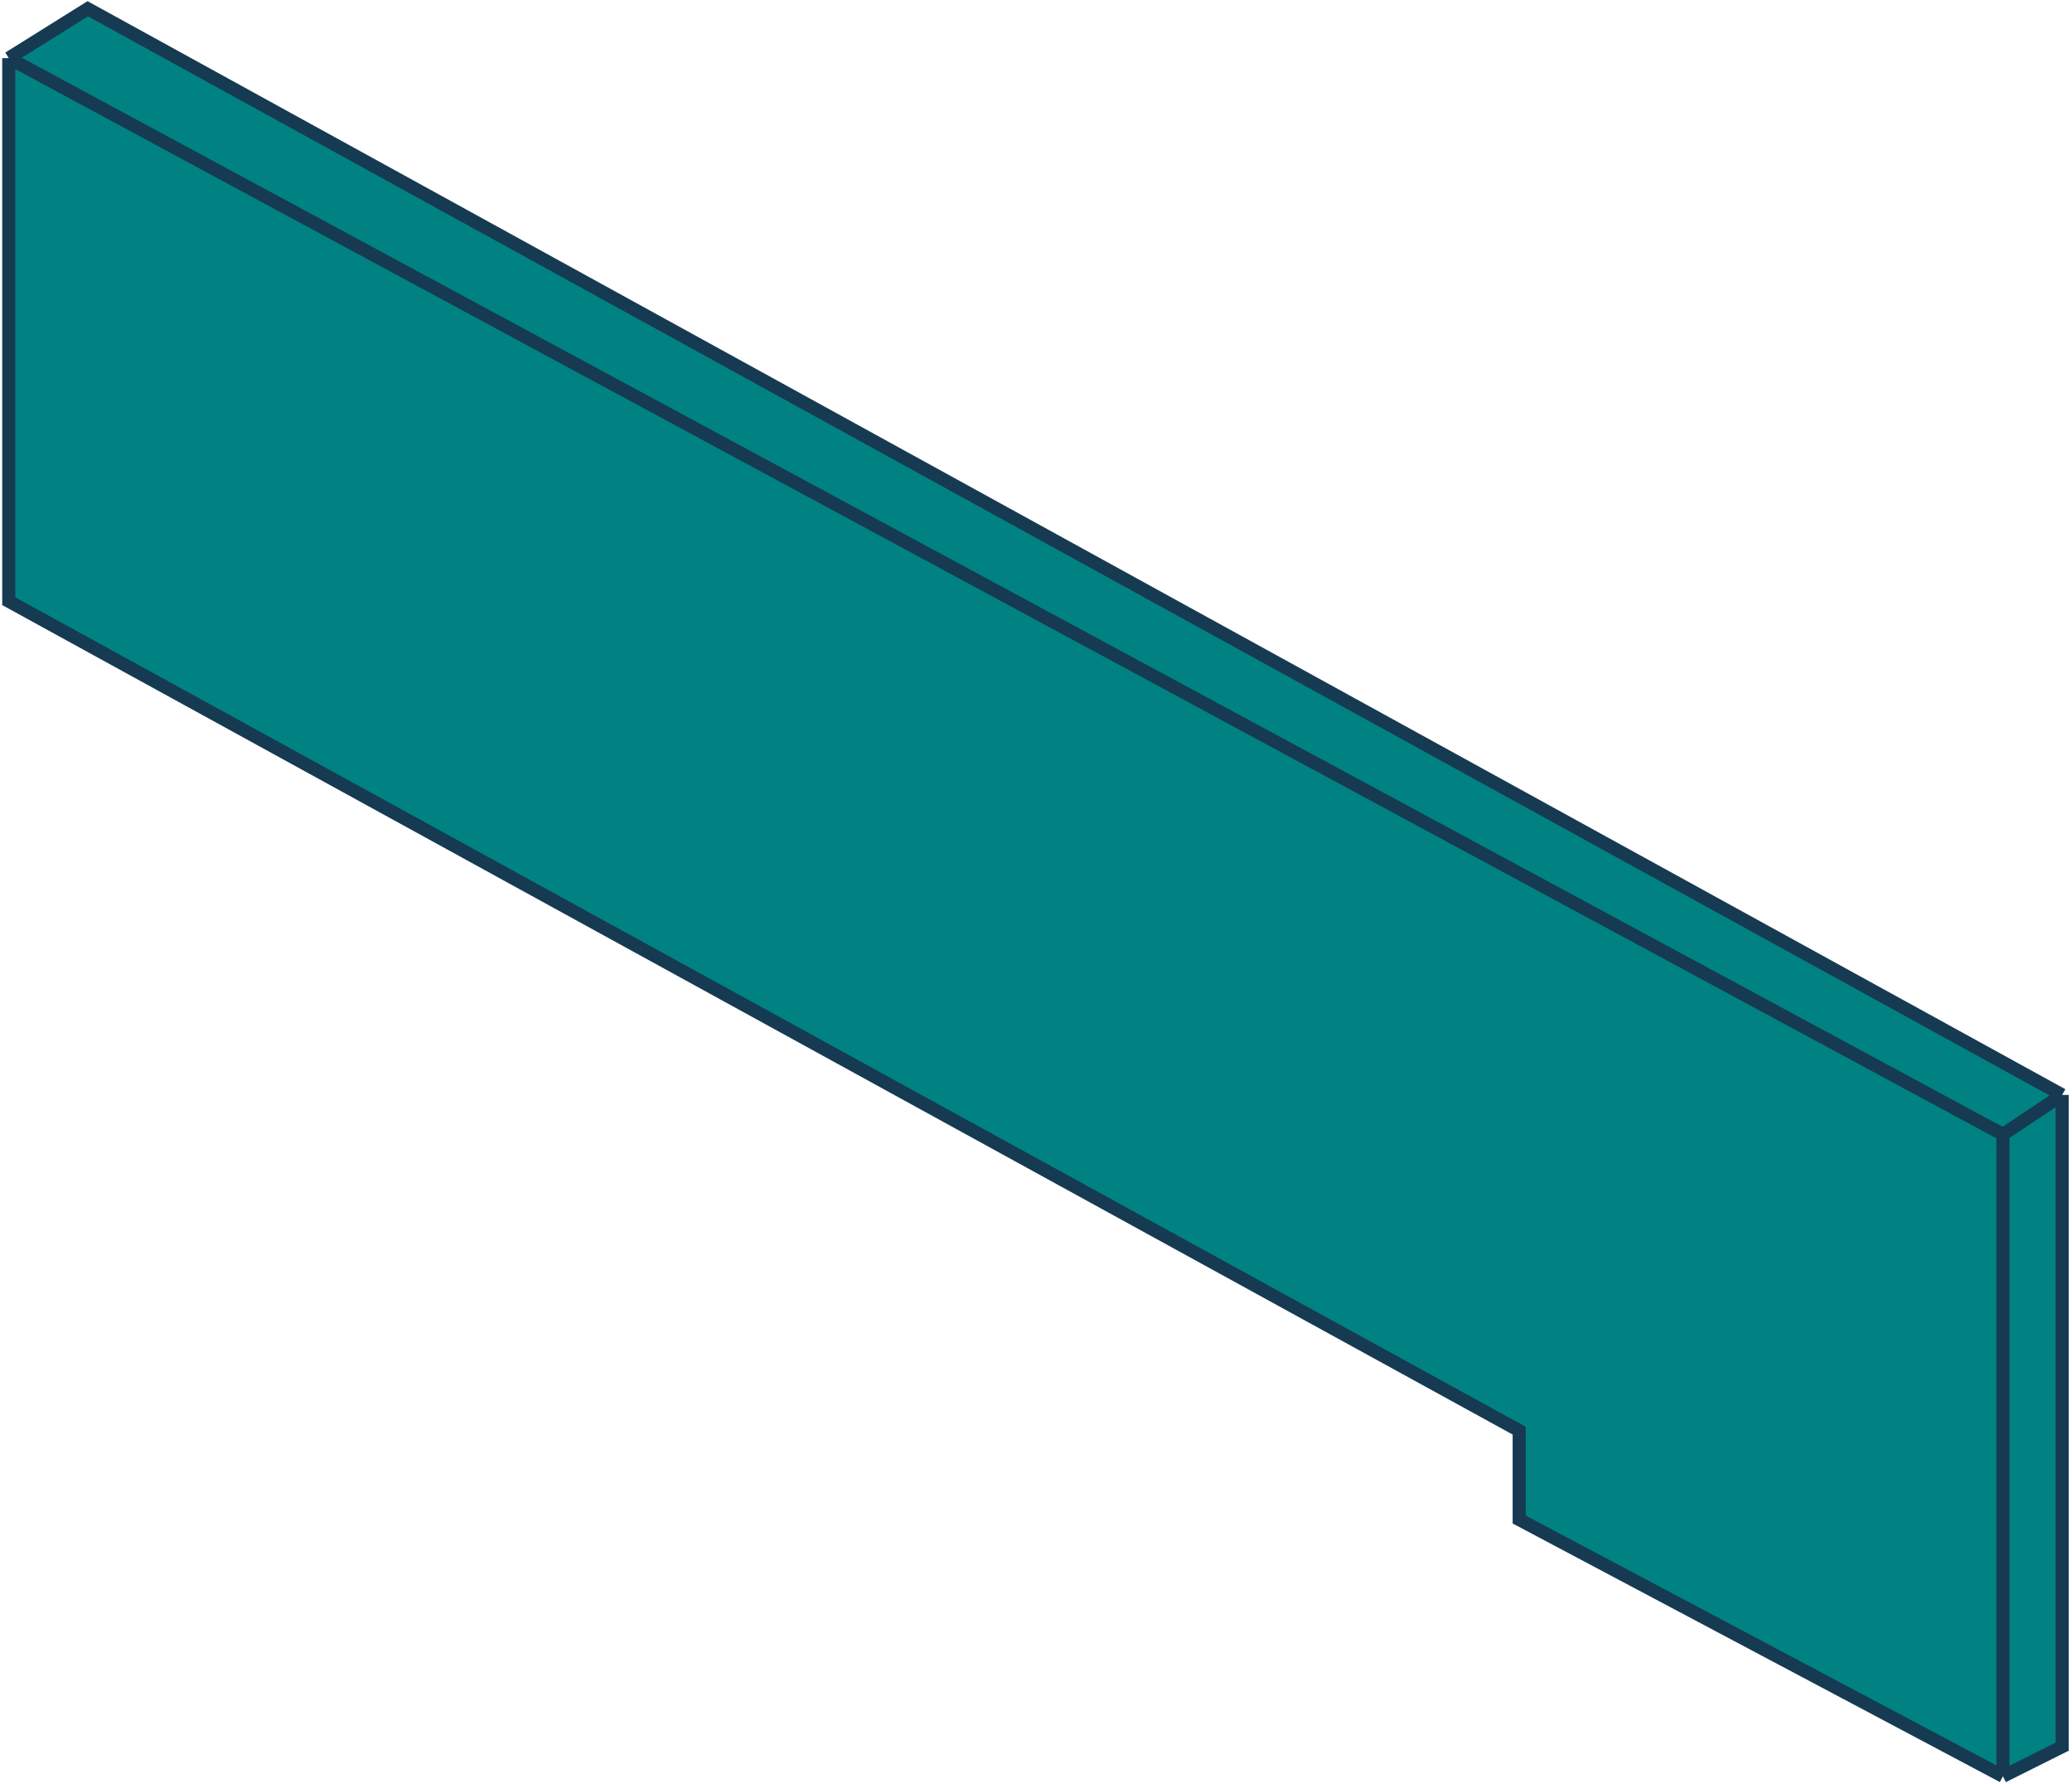
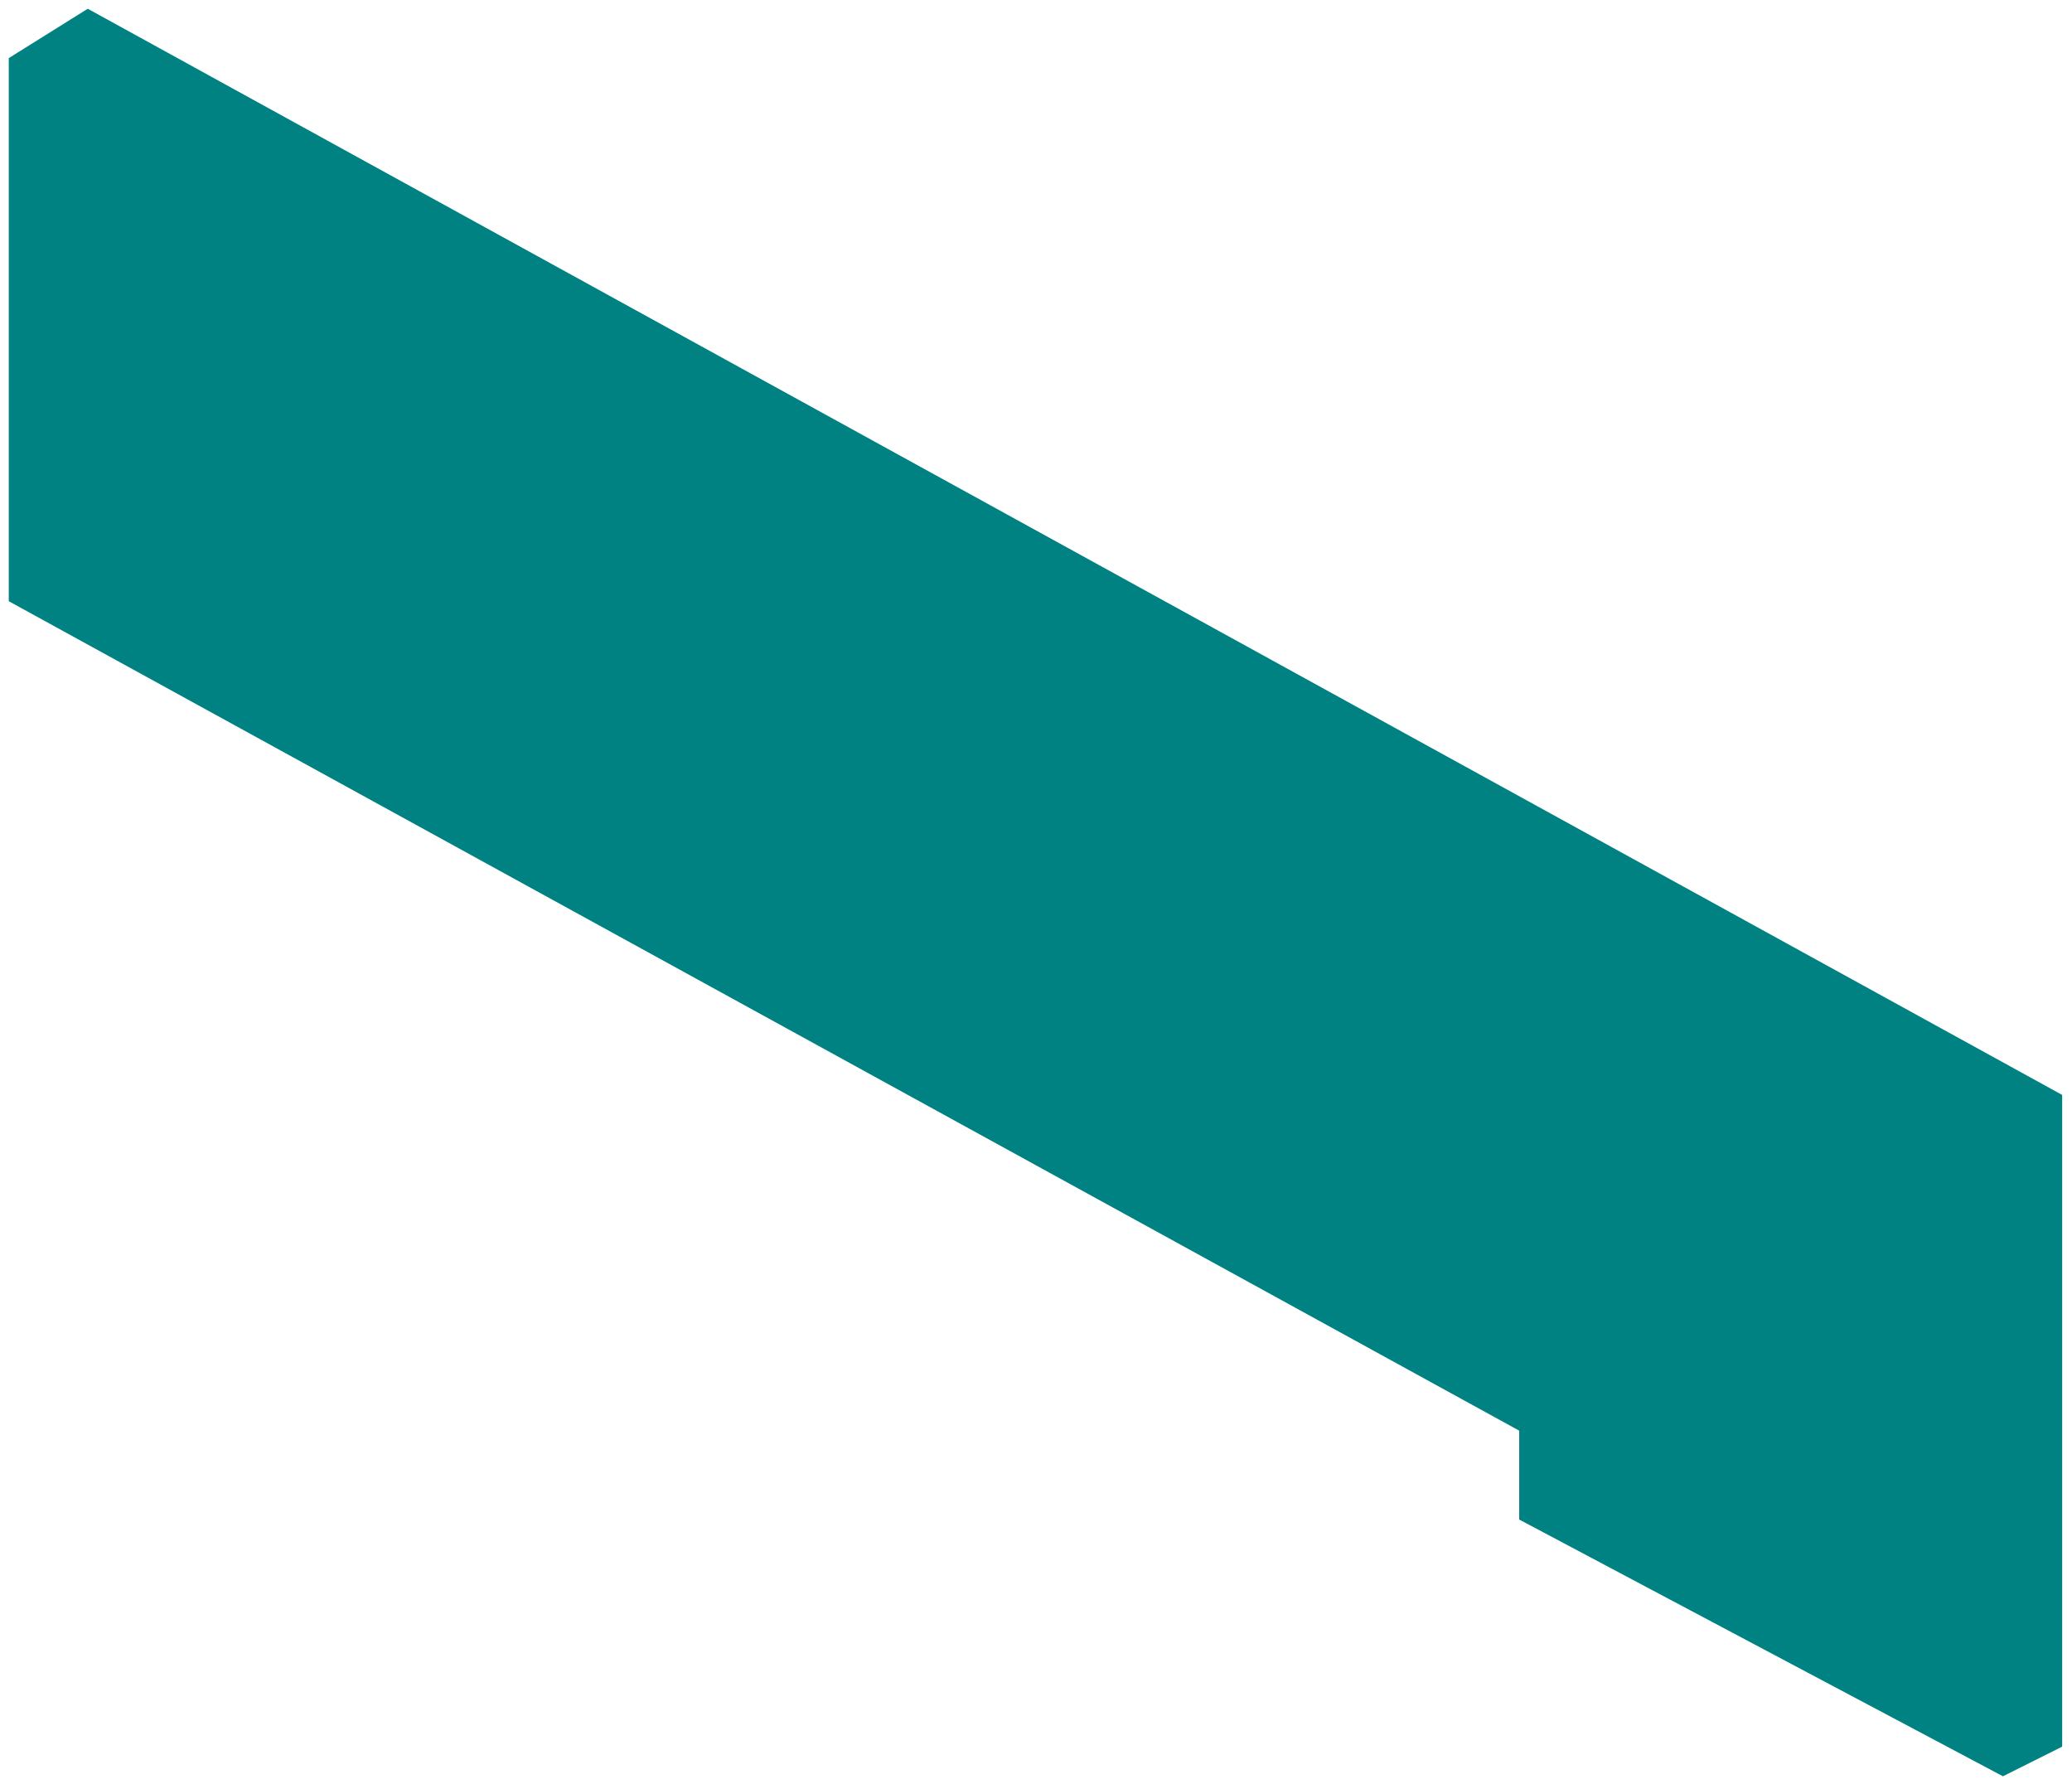
<svg xmlns="http://www.w3.org/2000/svg" width="474" height="408" viewBox="0 0 474 408" fill="none">
  <path d="M20.074 2L471.752 250.423V399.477L458.201 406.252L347.54 347.534V327.208L2.007 137.503V13.292L20.074 2Z" fill="#008282" />
-   <path d="M471.752 250.423L20.074 2L2.007 13.292M471.752 250.423V399.477L458.201 406.252M471.752 250.423L458.201 259.456M458.201 406.252V259.456M458.201 406.252L347.54 347.534V327.208L2.007 137.503V13.292M2.007 13.292L458.201 259.456" stroke="#163A52" stroke-width="3" />
</svg>